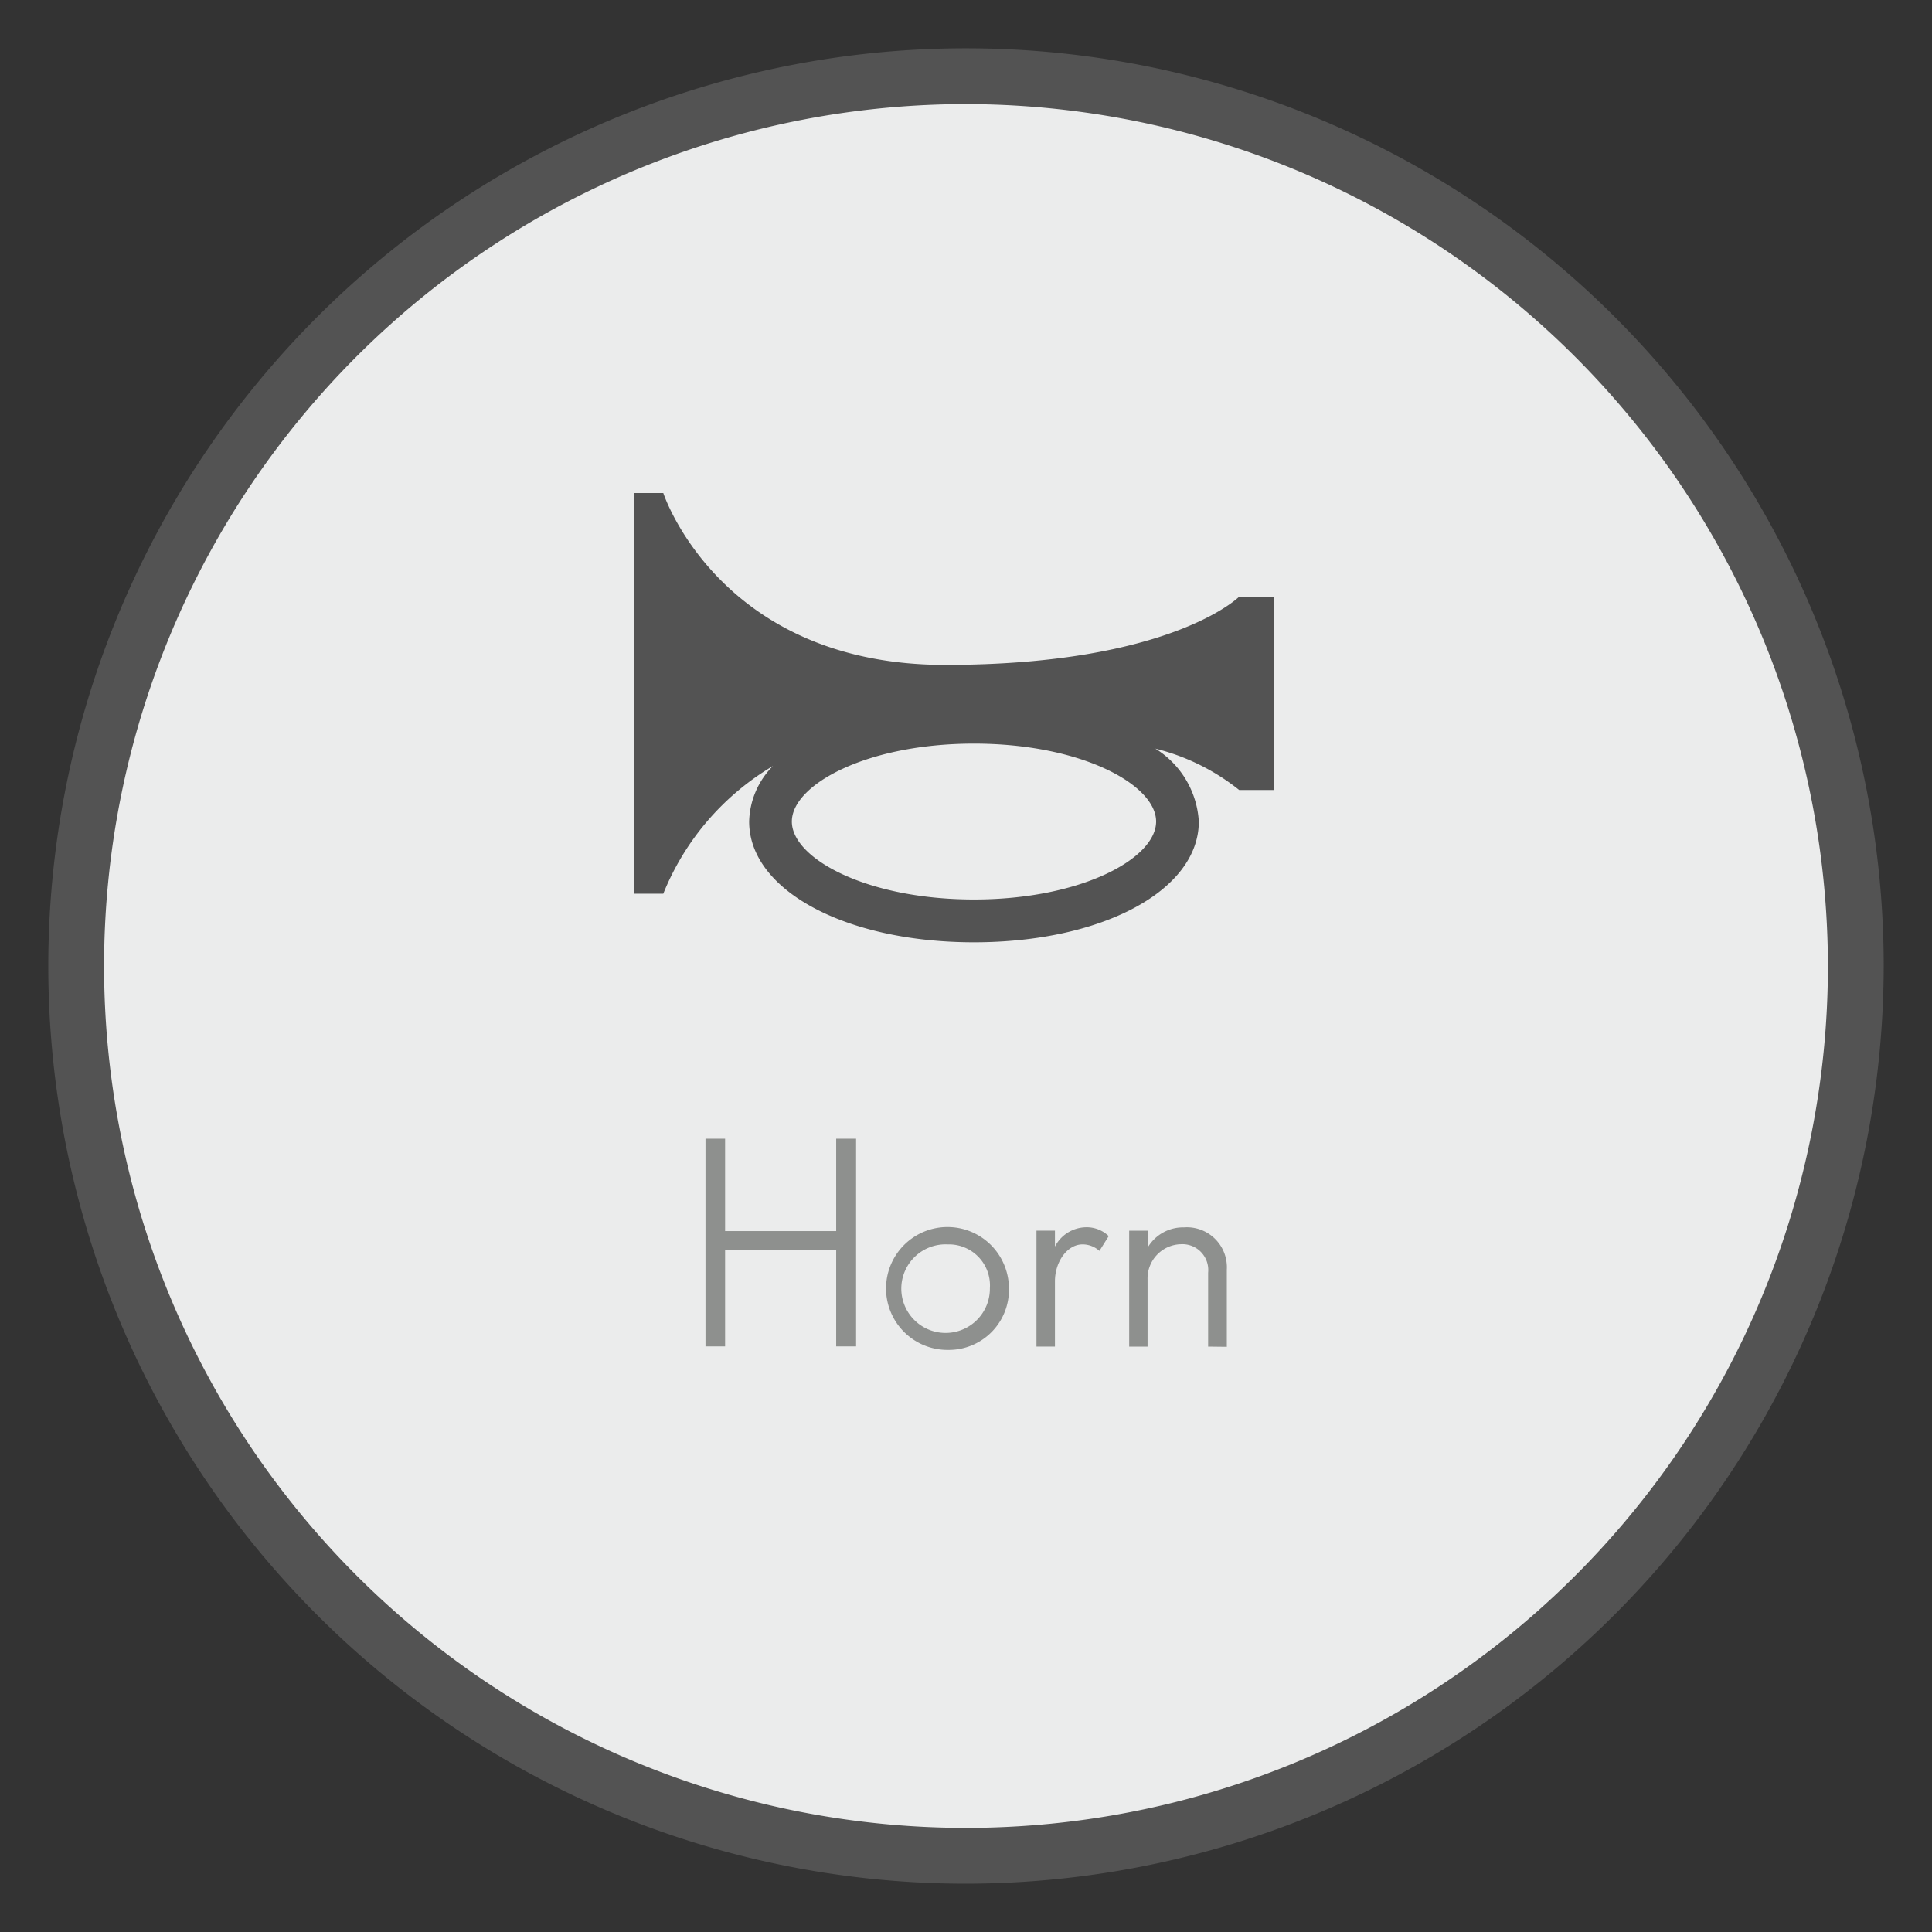
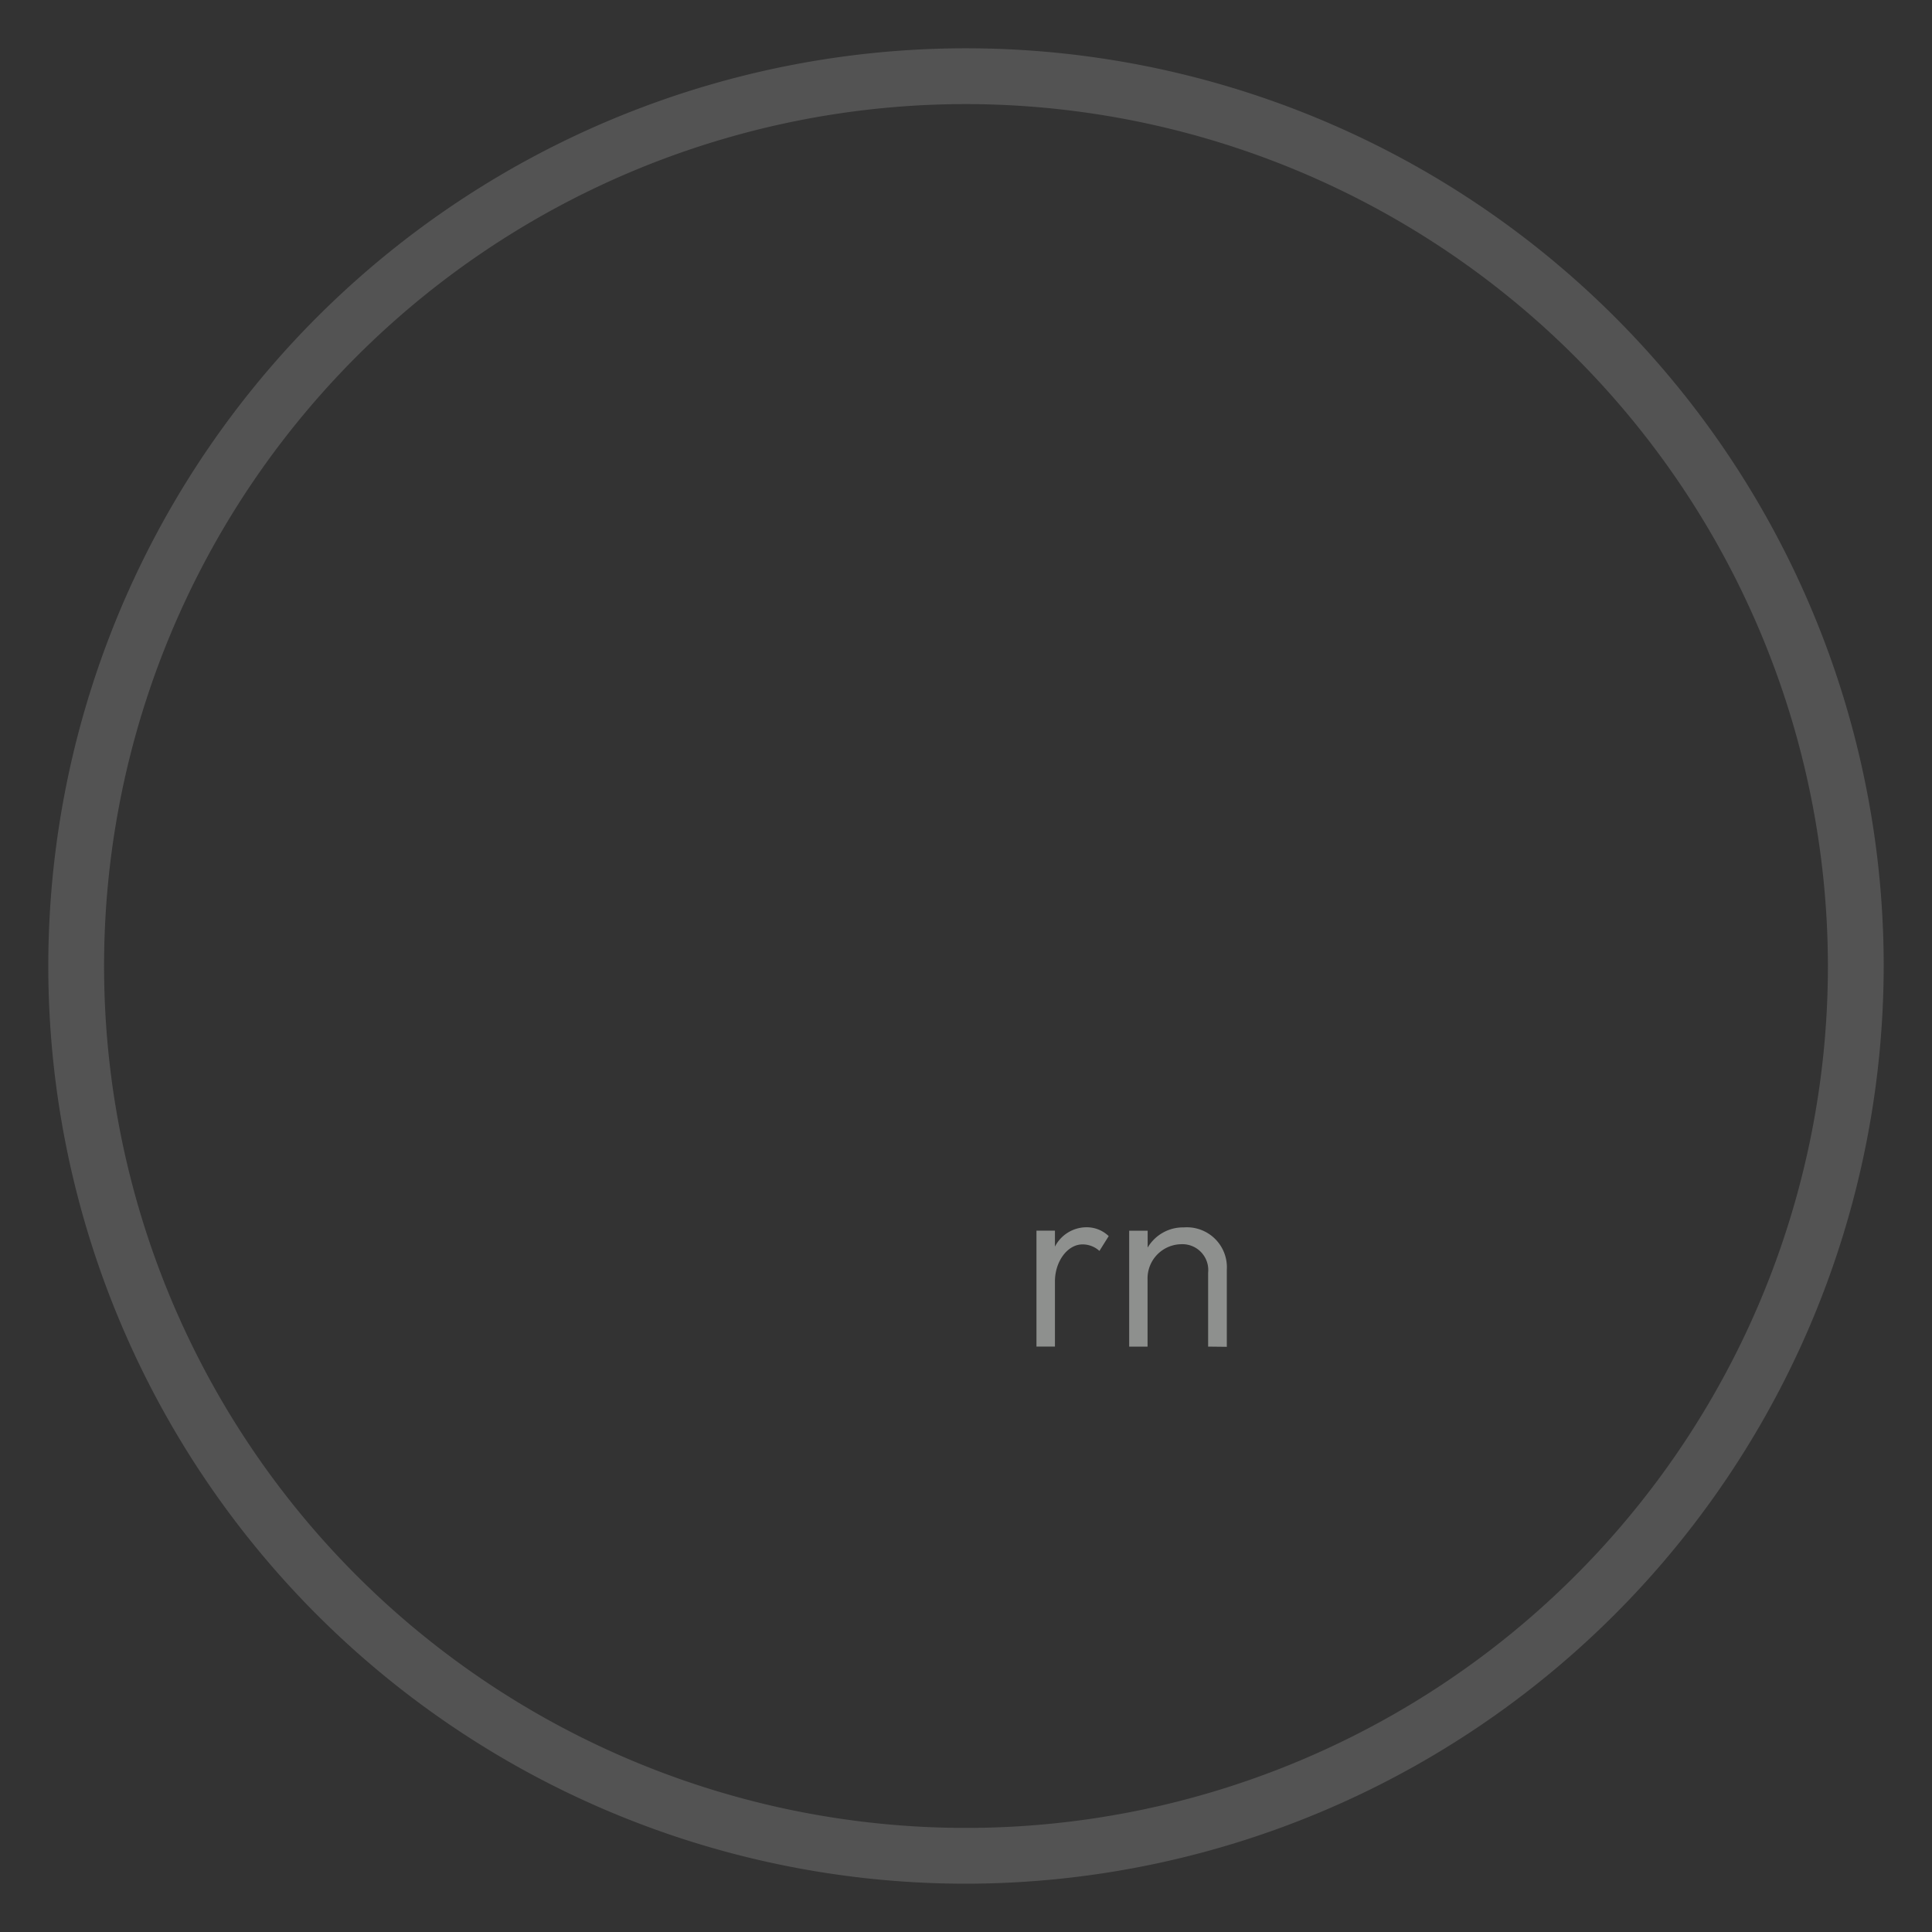
<svg xmlns="http://www.w3.org/2000/svg" width="80" height="80" viewBox="0 0 80 80">
  <rect x="0" y="0" width="80" height="80" fill="#333333" stroke="none" />
  <defs>
    <style>.a{fill:#ebecec;}.b{fill:#535353;}.c{fill:#8e908e;}.d{fill:none;}</style>
  </defs>
  <g transform="translate(-1610 -2661)">
    <g transform="translate(1612 2663)">
      <g transform="translate(0)">
-         <circle class="a" cx="36.845" cy="36.845" r="36.845" transform="translate(1.155 1.155)" />
        <path class="b" d="M635.066,2192.75a38,38,0,1,1,38-38A38.044,38.044,0,0,1,635.066,2192.75Zm0-73.69a35.69,35.69,0,1,0,35.69,35.69A35.73,35.73,0,0,0,635.066,2119.06Z" transform="translate(-597.066 -2116.75)" />
      </g>
      <g transform="translate(27.209 45.16)">
-         <path class="c" d="M637.824,2184v-4h-4.6v4h-.812v-8.6h.812v3.826h4.6v-3.826h.824v8.6Z" transform="translate(-632.408 -2175.409)" />
-         <path class="c" d="M644.729,2185.237a2.544,2.544,0,1,1,2.508-2.578A2.49,2.49,0,0,1,644.729,2185.237Zm-.011-4.368a1.834,1.834,0,1,0,1.731,1.813A1.7,1.7,0,0,0,644.717,2180.868Z" transform="translate(-634.669 -2176.5)" />
        <path class="c" d="M652.823,2181.138a1.039,1.039,0,0,0-.7-.27c-.624,0-1.142.706-1.142,1.531v2.7h-.765v-4.8h.765v.66a1.473,1.473,0,0,1,1.272-.8,1.311,1.311,0,0,1,.954.366Z" transform="translate(-636.507 -2176.5)" />
        <path class="c" d="M658.469,2185.1v-3.062a1.07,1.07,0,0,0-1.13-1.177,1.416,1.416,0,0,0-1.378,1.46v2.779H655.2v-4.8h.765v.7a1.7,1.7,0,0,1,1.5-.836,1.656,1.656,0,0,1,1.778,1.754v3.191Z" transform="translate(-637.652 -2176.5)" />
      </g>
-       <path class="b" d="M653.623,2144.965s-2.822,2.821-12.169,2.821-11.672-7.116-11.672-7.116h-1.212v16.59h1.212a10.859,10.859,0,0,1,4.54-5.287,3.376,3.376,0,0,0-.985,2.3c0,2.848,4,5,9.31,5s9.309-2.147,9.309-5a3.808,3.808,0,0,0-1.8-3.02,9.025,9.025,0,0,1,3.471,1.713h1.431v-8ZM642.647,2157.5c-4.445,0-7.542-1.7-7.542-3.227s3.1-3.227,7.542-3.227,7.541,1.7,7.541,3.227S647.091,2157.5,642.647,2157.5Z" transform="translate(-604.316 -2122.254)" />
    </g>
    <rect class="d" width="80" height="80" transform="translate(1610 2661)" />
  </g>
</svg>